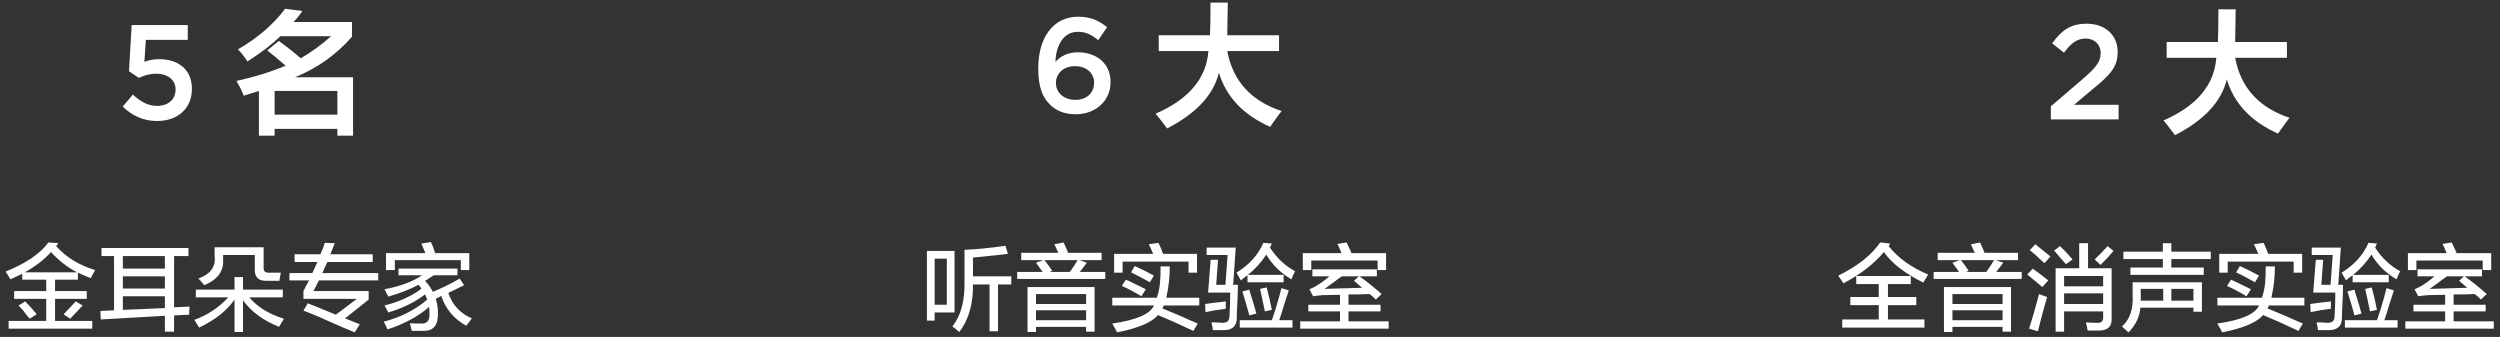
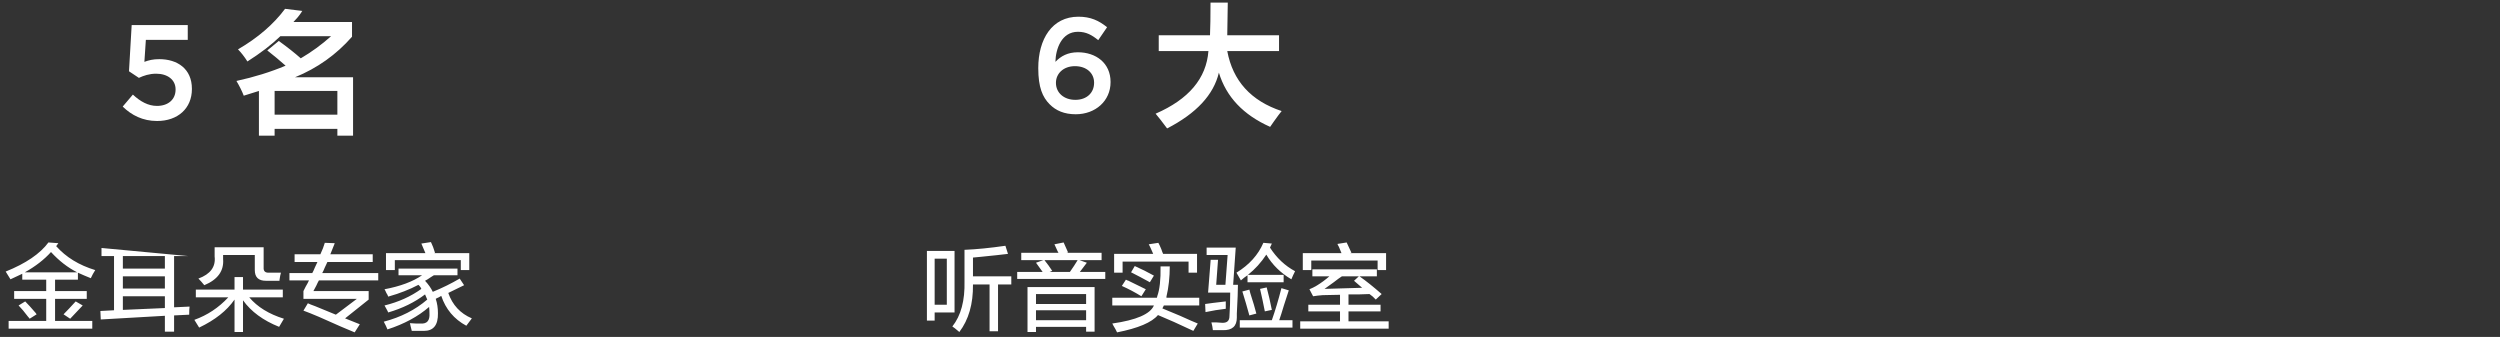
<svg xmlns="http://www.w3.org/2000/svg" width="371px" height="50px">
  <rect width="100%" height="100%" fill="#333333" stroke="none" />
  <path fill-rule="evenodd" fill="rgb(255, 255, 255)" d="M52.394,20.138 L50.066,20.138 L50.066,19.122 L40.752,19.122 L40.752,20.138 L38.424,20.138 L38.424,13.497 L36.173,14.201 C35.913,13.524 35.552,12.794 35.086,12.013 C37.725,11.441 40.157,10.685 42.382,9.747 C41.502,8.966 40.597,8.212 39.665,7.482 L41.373,6.076 C42.666,7.013 43.752,7.872 44.633,8.654 C46.236,7.716 47.737,6.622 49.134,5.372 L41.606,5.372 C40.312,6.622 38.682,7.872 36.716,9.122 C36.250,8.394 35.785,7.794 35.319,7.326 C38.268,5.607 40.597,3.602 42.304,1.310 L44.866,1.622 C44.813,1.675 44.761,1.753 44.710,1.857 C44.400,2.326 44.012,2.794 43.546,3.263 L52.239,3.263 L52.239,5.451 C49.911,8.107 47.090,10.112 43.779,11.466 L52.394,11.466 L52.394,20.138 ZM50.066,13.497 L40.752,13.497 L40.752,17.013 L50.066,17.013 L50.066,13.497 ZM23.314,17.956 C21.189,17.956 19.520,17.096 18.209,15.817 L19.718,14.037 C20.831,15.077 22.003,15.717 23.294,15.717 C24.963,15.717 26.056,14.757 26.056,13.297 L26.056,13.257 C26.056,11.837 24.864,10.937 23.175,10.937 C22.182,10.937 21.328,11.217 20.612,11.557 L19.142,10.578 L19.540,3.719 L27.863,3.719 L27.863,5.918 L21.645,5.918 L21.427,9.178 C22.082,8.938 22.698,8.778 23.632,8.778 C26.334,8.778 28.479,10.218 28.479,13.177 L28.479,13.217 C28.479,16.077 26.393,17.956 23.314,17.956 Z" />
-   <path fill-rule="evenodd" fill="rgb(255, 255, 255)" d="M68.382,38.605 L58.593,38.605 L58.593,40.082 L57.280,40.082 L57.280,37.566 L63.132,37.566 L62.530,36.144 L63.952,35.925 C64.171,36.363 64.371,36.892 64.554,37.511 L64.444,37.566 L69.640,37.566 L69.640,40.082 L68.382,40.082 L68.382,38.605 ZM62.093,42.269 C60.780,42.962 59.285,43.546 57.608,44.019 C57.572,43.874 57.480,43.691 57.335,43.472 C57.226,43.218 57.134,43.035 57.062,42.925 C59.394,42.488 61.254,41.796 62.640,40.847 L59.140,40.847 L59.140,39.863 L67.890,39.863 L67.890,40.847 L64.390,40.847 C64.280,40.921 64.134,41.011 63.952,41.121 C63.587,41.376 63.296,41.558 63.077,41.668 C63.587,42.215 63.970,42.761 64.226,43.308 C65.648,42.726 66.978,42.069 68.218,41.340 L68.874,42.324 C68.108,42.689 67.324,43.072 66.523,43.472 C67.142,45.259 68.308,46.517 70.023,47.246 C69.767,47.574 69.494,47.938 69.202,48.340 C67.379,47.355 66.140,45.879 65.483,43.910 C65.410,43.947 65.283,44.019 65.101,44.129 C64.918,44.202 64.773,44.275 64.663,44.347 C64.882,45.004 64.991,45.715 64.991,46.480 C65.027,48.230 64.335,49.105 62.913,49.105 C62.366,49.105 61.765,49.105 61.108,49.105 C61.072,48.959 61.017,48.740 60.944,48.449 C60.908,48.230 60.871,48.066 60.835,47.957 C61.054,47.957 61.345,47.975 61.710,48.011 C62.001,48.011 62.238,48.011 62.421,48.011 C63.369,48.084 63.806,47.574 63.733,46.480 C63.733,46.152 63.715,45.843 63.679,45.550 C62.038,46.972 59.978,48.084 57.499,48.886 C57.353,48.522 57.171,48.139 56.952,47.738 C59.468,47.082 61.619,45.988 63.405,44.457 C63.296,44.238 63.187,43.983 63.077,43.691 C61.546,44.858 59.722,45.751 57.608,46.371 C57.572,46.261 57.480,46.079 57.335,45.824 C57.226,45.605 57.134,45.441 57.062,45.332 C59.140,44.822 60.962,44.001 62.530,42.871 C62.494,42.761 62.402,42.616 62.257,42.433 C62.183,42.361 62.129,42.306 62.093,42.269 ZM46.944,42.379 C46.762,42.743 46.616,43.017 46.507,43.199 L54.710,43.199 L54.710,44.457 L51.210,47.246 L53.398,48.121 L52.632,49.324 C52.194,49.141 51.501,48.850 50.554,48.449 C48.074,47.319 46.233,46.535 45.030,46.097 L45.687,45.004 C45.905,45.113 46.269,45.259 46.780,45.441 C47.290,45.660 48.312,46.079 49.843,46.699 L52.960,44.347 L45.030,44.347 L45.030,43.199 C45.103,43.054 45.212,42.835 45.358,42.543 C45.577,42.179 45.741,41.868 45.851,41.613 L42.952,41.613 L42.952,40.519 L46.343,40.519 C46.452,40.337 46.580,40.064 46.726,39.699 C46.908,39.335 47.035,39.061 47.108,38.879 L43.718,38.879 L43.718,37.730 L47.546,37.730 C47.837,37.111 48.056,36.546 48.202,36.035 L49.679,36.090 L49.023,37.730 L55.312,37.730 L55.312,38.879 L48.585,38.879 C48.512,39.061 48.384,39.335 48.202,39.699 C48.056,40.064 47.929,40.337 47.819,40.519 L56.132,40.519 L56.132,41.613 L47.327,41.613 C47.218,41.796 47.090,42.050 46.944,42.379 ZM41.421,48.504 C39.051,47.556 37.265,46.243 36.062,44.566 L36.062,49.269 L34.804,49.269 L34.804,44.457 C33.673,46.097 31.923,47.483 29.554,48.613 L28.843,47.465 C30.775,46.772 32.452,45.660 33.874,44.129 L29.062,44.129 L29.062,42.980 L34.804,42.980 L34.804,41.121 L36.062,41.121 L36.062,42.980 L41.968,42.980 L41.968,44.129 L36.991,44.129 C38.194,45.550 39.908,46.608 42.132,47.300 C41.876,47.738 41.640,48.139 41.421,48.504 ZM41.476,41.668 L39.452,41.668 C38.358,41.668 37.812,41.140 37.812,40.082 L37.812,37.840 L33.108,37.840 L33.108,38.441 C33.254,40.191 32.324,41.486 30.319,42.324 C30.027,41.960 29.736,41.632 29.444,41.340 C31.230,40.683 32.033,39.590 31.851,38.058 L31.851,36.691 L39.124,36.691 L39.124,39.699 C39.087,40.246 39.361,40.501 39.944,40.465 L41.694,40.465 C41.621,40.683 41.548,41.048 41.476,41.558 C41.476,41.595 41.476,41.632 41.476,41.668 ZM28.132,45.496 C28.095,45.751 28.077,46.152 28.077,46.699 L25.835,46.808 L25.835,49.215 L24.468,49.215 L24.468,46.863 L14.952,47.410 L14.898,46.152 L16.921,46.043 L16.921,38.004 L15.062,38.004 L15.062,36.800 L27.968,36.800 L27.968,38.004 L25.835,38.004 L25.835,45.605 L28.132,45.496 ZM24.468,38.004 L18.233,38.004 L18.233,39.863 L24.468,39.863 L24.468,38.004 ZM24.468,41.011 L18.233,41.011 L18.233,42.816 L24.468,42.816 L24.468,41.011 ZM24.468,43.965 L18.233,43.965 L18.233,45.988 L24.468,45.715 L24.468,43.965 ZM9.429,46.644 C9.902,46.171 10.504,45.533 11.233,44.730 L12.273,45.332 C12.054,45.550 11.744,45.879 11.343,46.316 C10.941,46.754 10.632,47.082 10.413,47.300 L9.429,46.644 ZM4.398,47.300 C4.361,47.228 4.288,47.136 4.179,47.027 C3.632,46.298 3.158,45.733 2.757,45.332 L3.741,44.730 C4.142,45.132 4.671,45.715 5.327,46.480 C5.290,46.444 5.327,46.499 5.437,46.644 L4.398,47.300 ZM13.476,41.285 C12.746,40.993 12.108,40.720 11.562,40.465 L11.562,41.504 L8.171,41.504 L8.171,43.199 L12.874,43.199 L12.874,44.347 L8.171,44.347 L8.171,47.629 L13.694,47.629 L13.694,48.777 L1.280,48.777 L1.280,47.629 L6.858,47.629 L6.858,44.347 L2.101,44.347 L2.101,43.199 L6.858,43.199 L6.858,41.504 L3.304,41.504 L3.304,40.629 C2.793,40.884 2.210,41.158 1.554,41.449 C1.335,41.085 1.097,40.702 0.843,40.300 C3.832,39.097 5.947,37.658 7.187,35.980 L8.663,36.090 L8.335,36.527 C9.793,38.168 11.726,39.353 14.132,40.082 C13.876,40.483 13.658,40.884 13.476,41.285 ZM7.569,37.402 C6.548,38.533 5.254,39.535 3.687,40.410 L11.452,40.410 C10.066,39.718 8.773,38.715 7.569,37.402 Z" />
+   <path fill-rule="evenodd" fill="rgb(255, 255, 255)" d="M68.382,38.605 L58.593,38.605 L58.593,40.082 L57.280,40.082 L57.280,37.566 L63.132,37.566 L62.530,36.144 L63.952,35.925 C64.171,36.363 64.371,36.892 64.554,37.511 L64.444,37.566 L69.640,37.566 L69.640,40.082 L68.382,40.082 L68.382,38.605 ZM62.093,42.269 C60.780,42.962 59.285,43.546 57.608,44.019 C57.572,43.874 57.480,43.691 57.335,43.472 C57.226,43.218 57.134,43.035 57.062,42.925 C59.394,42.488 61.254,41.796 62.640,40.847 L59.140,40.847 L59.140,39.863 L67.890,39.863 L67.890,40.847 L64.390,40.847 C64.280,40.921 64.134,41.011 63.952,41.121 C63.587,41.376 63.296,41.558 63.077,41.668 C63.587,42.215 63.970,42.761 64.226,43.308 C65.648,42.726 66.978,42.069 68.218,41.340 L68.874,42.324 C68.108,42.689 67.324,43.072 66.523,43.472 C67.142,45.259 68.308,46.517 70.023,47.246 C69.767,47.574 69.494,47.938 69.202,48.340 C67.379,47.355 66.140,45.879 65.483,43.910 C65.410,43.947 65.283,44.019 65.101,44.129 C64.918,44.202 64.773,44.275 64.663,44.347 C64.882,45.004 64.991,45.715 64.991,46.480 C65.027,48.230 64.335,49.105 62.913,49.105 C62.366,49.105 61.765,49.105 61.108,49.105 C61.072,48.959 61.017,48.740 60.944,48.449 C60.908,48.230 60.871,48.066 60.835,47.957 C61.054,47.957 61.345,47.975 61.710,48.011 C62.001,48.011 62.238,48.011 62.421,48.011 C63.369,48.084 63.806,47.574 63.733,46.480 C63.733,46.152 63.715,45.843 63.679,45.550 C62.038,46.972 59.978,48.084 57.499,48.886 C57.353,48.522 57.171,48.139 56.952,47.738 C59.468,47.082 61.619,45.988 63.405,44.457 C63.296,44.238 63.187,43.983 63.077,43.691 C61.546,44.858 59.722,45.751 57.608,46.371 C57.572,46.261 57.480,46.079 57.335,45.824 C57.226,45.605 57.134,45.441 57.062,45.332 C59.140,44.822 60.962,44.001 62.530,42.871 C62.494,42.761 62.402,42.616 62.257,42.433 C62.183,42.361 62.129,42.306 62.093,42.269 ZM46.944,42.379 C46.762,42.743 46.616,43.017 46.507,43.199 L54.710,43.199 L54.710,44.457 L51.210,47.246 L53.398,48.121 L52.632,49.324 C52.194,49.141 51.501,48.850 50.554,48.449 C48.074,47.319 46.233,46.535 45.030,46.097 L45.687,45.004 C45.905,45.113 46.269,45.259 46.780,45.441 C47.290,45.660 48.312,46.079 49.843,46.699 L52.960,44.347 L45.030,44.347 L45.030,43.199 C45.103,43.054 45.212,42.835 45.358,42.543 C45.577,42.179 45.741,41.868 45.851,41.613 L42.952,41.613 L42.952,40.519 L46.343,40.519 C46.452,40.337 46.580,40.064 46.726,39.699 C46.908,39.335 47.035,39.061 47.108,38.879 L43.718,38.879 L43.718,37.730 L47.546,37.730 C47.837,37.111 48.056,36.546 48.202,36.035 L49.679,36.090 L49.023,37.730 L55.312,37.730 L55.312,38.879 L48.585,38.879 C48.512,39.061 48.384,39.335 48.202,39.699 C48.056,40.064 47.929,40.337 47.819,40.519 L56.132,40.519 L56.132,41.613 L47.327,41.613 C47.218,41.796 47.090,42.050 46.944,42.379 ZM41.421,48.504 C39.051,47.556 37.265,46.243 36.062,44.566 L36.062,49.269 L34.804,49.269 L34.804,44.457 C33.673,46.097 31.923,47.483 29.554,48.613 L28.843,47.465 C30.775,46.772 32.452,45.660 33.874,44.129 L29.062,44.129 L29.062,42.980 L34.804,42.980 L34.804,41.121 L36.062,41.121 L36.062,42.980 L41.968,42.980 L41.968,44.129 L36.991,44.129 C38.194,45.550 39.908,46.608 42.132,47.300 C41.876,47.738 41.640,48.139 41.421,48.504 ZM41.476,41.668 L39.452,41.668 C38.358,41.668 37.812,41.140 37.812,40.082 L37.812,37.840 L33.108,37.840 L33.108,38.441 C33.254,40.191 32.324,41.486 30.319,42.324 C30.027,41.960 29.736,41.632 29.444,41.340 C31.230,40.683 32.033,39.590 31.851,38.058 L31.851,36.691 L39.124,36.691 L39.124,39.699 C39.087,40.246 39.361,40.501 39.944,40.465 L41.694,40.465 C41.621,40.683 41.548,41.048 41.476,41.558 C41.476,41.595 41.476,41.632 41.476,41.668 ZM28.132,45.496 C28.095,45.751 28.077,46.152 28.077,46.699 L25.835,46.808 L25.835,49.215 L24.468,49.215 L24.468,46.863 L14.952,47.410 L14.898,46.152 L16.921,46.043 L16.921,38.004 L15.062,38.004 L15.062,36.800 L27.968,38.004 L25.835,38.004 L25.835,45.605 L28.132,45.496 ZM24.468,38.004 L18.233,38.004 L18.233,39.863 L24.468,39.863 L24.468,38.004 ZM24.468,41.011 L18.233,41.011 L18.233,42.816 L24.468,42.816 L24.468,41.011 ZM24.468,43.965 L18.233,43.965 L18.233,45.988 L24.468,45.715 L24.468,43.965 ZM9.429,46.644 C9.902,46.171 10.504,45.533 11.233,44.730 L12.273,45.332 C12.054,45.550 11.744,45.879 11.343,46.316 C10.941,46.754 10.632,47.082 10.413,47.300 L9.429,46.644 ZM4.398,47.300 C4.361,47.228 4.288,47.136 4.179,47.027 C3.632,46.298 3.158,45.733 2.757,45.332 L3.741,44.730 C4.142,45.132 4.671,45.715 5.327,46.480 C5.290,46.444 5.327,46.499 5.437,46.644 L4.398,47.300 ZM13.476,41.285 C12.746,40.993 12.108,40.720 11.562,40.465 L11.562,41.504 L8.171,41.504 L8.171,43.199 L12.874,43.199 L12.874,44.347 L8.171,44.347 L8.171,47.629 L13.694,47.629 L13.694,48.777 L1.280,48.777 L1.280,47.629 L6.858,47.629 L6.858,44.347 L2.101,44.347 L2.101,43.199 L6.858,43.199 L6.858,41.504 L3.304,41.504 L3.304,40.629 C2.793,40.884 2.210,41.158 1.554,41.449 C1.335,41.085 1.097,40.702 0.843,40.300 C3.832,39.097 5.947,37.658 7.187,35.980 L8.663,36.090 L8.335,36.527 C9.793,38.168 11.726,39.353 14.132,40.082 C13.876,40.483 13.658,40.884 13.476,41.285 ZM7.569,37.402 C6.548,38.533 5.254,39.535 3.687,40.410 L11.452,40.410 C10.066,39.718 8.773,38.715 7.569,37.402 Z" />
  <path fill-rule="evenodd" fill="rgb(255, 255, 255)" d="M190.197,16.482 C189.937,16.794 189.549,17.314 189.032,18.044 C188.773,18.408 188.592,18.669 188.489,18.826 C184.504,17.054 181.970,14.372 180.883,10.779 C180.107,14.060 177.546,16.820 173.199,19.060 C172.992,18.799 172.656,18.357 172.190,17.732 C171.880,17.367 171.647,17.080 171.492,16.872 C176.407,14.737 179.020,11.638 179.331,7.576 L171.957,7.576 L171.957,5.232 L179.564,5.232 C179.614,4.087 179.641,2.472 179.641,0.388 L182.202,0.388 L182.125,5.232 L189.809,5.232 L189.809,7.576 L182.125,7.576 C182.952,12.003 185.643,14.972 190.197,16.482 ZM159.642,16.956 C157.933,16.956 156.702,16.416 155.768,15.476 C154.715,14.417 154.079,12.957 154.079,10.137 L154.079,10.097 C154.079,5.818 156.106,2.479 160.039,2.479 C161.847,2.479 163.078,3.059 164.290,4.039 L162.979,5.958 C162.006,5.178 161.191,4.718 159.960,4.718 C157.536,4.718 156.662,7.258 156.622,9.178 C157.437,8.318 158.470,7.758 159.960,7.758 C162.641,7.758 164.807,9.358 164.807,12.157 L164.807,12.197 C164.807,14.977 162.562,16.956 159.642,16.956 ZM162.363,12.257 C162.363,10.857 161.251,9.818 159.522,9.818 C157.794,9.818 156.702,10.937 156.702,12.277 L156.702,12.317 C156.702,13.737 157.854,14.817 159.582,14.817 C161.310,14.817 162.363,13.737 162.363,12.297 L162.363,12.257 Z" />
  <path fill-rule="evenodd" fill="rgb(255, 255, 255)" d="M192.952,48.777 L192.952,47.683 L198.858,47.683 L198.858,46.207 L194.155,46.207 L194.155,45.222 L198.858,45.222 L198.858,43.746 L196.288,43.800 C195.777,43.837 195.304,43.892 194.866,43.965 L194.319,42.925 C194.683,42.780 195.048,42.597 195.413,42.379 C196.069,41.978 196.689,41.522 197.273,41.011 L194.757,41.011 L194.757,39.972 L204.327,39.972 L204.327,41.011 L201.757,41.011 C202.741,41.704 203.835,42.579 205.038,43.636 L204.163,44.457 C204.054,44.347 203.908,44.202 203.726,44.019 C203.507,43.837 203.343,43.710 203.233,43.636 C202.869,43.636 202.322,43.655 201.593,43.691 C200.937,43.691 200.444,43.691 200.116,43.691 L200.116,45.222 L204.874,45.222 L204.874,46.207 L200.116,46.207 L200.116,47.683 L206.077,47.683 L206.077,48.777 L192.952,48.777 ZM200.280,42.761 C201.119,42.726 201.738,42.707 202.140,42.707 C201.775,42.379 201.374,42.033 200.937,41.668 L201.648,41.011 L199.132,41.011 C198.840,41.194 198.439,41.486 197.929,41.886 C197.345,42.324 196.890,42.652 196.562,42.871 C197.327,42.835 198.566,42.798 200.280,42.761 ZM204.437,38.660 L194.593,38.660 L194.593,40.082 L193.335,40.082 L193.335,37.566 L199.077,37.566 C199.004,37.384 198.876,37.074 198.694,36.636 C198.585,36.454 198.512,36.308 198.476,36.199 L199.843,35.980 C200.062,36.454 200.298,36.965 200.554,37.511 L200.335,37.566 L205.694,37.566 L205.694,40.082 L204.437,40.082 L204.437,38.660 ZM191.640,41.449 C190.035,40.501 188.796,39.280 187.921,37.785 C187.155,38.952 186.244,39.954 185.187,40.793 L190.491,40.793 L190.491,41.886 L185.132,41.886 L185.132,40.847 C184.804,41.066 184.476,41.322 184.148,41.613 C183.929,41.212 183.710,40.829 183.491,40.465 C185.387,39.298 186.718,37.822 187.483,36.035 L188.741,36.144 L188.468,36.746 C189.452,38.277 190.691,39.444 192.187,40.246 C191.968,40.683 191.785,41.085 191.640,41.449 ZM183.710,42.269 C183.710,43.072 183.655,44.493 183.546,46.535 C183.546,46.827 183.546,47.027 183.546,47.136 C183.546,48.412 182.853,49.032 181.468,48.996 C180.994,48.996 180.501,48.996 179.991,48.996 C179.955,48.631 179.882,48.248 179.773,47.847 C179.955,47.847 180.210,47.847 180.538,47.847 C180.866,47.883 181.140,47.902 181.358,47.902 C182.087,47.938 182.452,47.610 182.452,46.918 C182.525,45.788 182.562,44.621 182.562,43.418 L179.280,43.418 L179.663,38.550 L180.757,38.550 L180.483,42.269 L181.851,42.269 L182.179,37.840 L179.062,37.840 L179.062,36.746 L183.382,36.746 L182.999,42.269 L183.710,42.269 ZM181.905,44.730 C181.905,45.095 181.905,45.460 181.905,45.824 C180.921,45.933 179.918,46.097 178.898,46.316 L178.843,45.113 C179.097,45.077 179.499,45.022 180.046,44.949 C180.884,44.840 181.504,44.767 181.905,44.730 ZM172.499,45.769 C173.046,45.988 173.921,46.353 175.124,46.863 C176.327,47.410 177.202,47.793 177.749,48.011 L177.093,49.105 C175.015,48.121 173.265,47.337 171.843,46.754 C170.931,47.847 168.908,48.704 165.773,49.324 C165.663,49.068 165.462,48.704 165.171,48.230 C165.244,48.340 165.207,48.266 165.062,48.011 C168.634,47.501 170.694,46.608 171.241,45.332 L165.062,45.332 L165.062,44.183 L171.679,44.183 C171.715,44.111 171.733,44.038 171.733,43.965 C172.097,42.980 172.262,41.504 172.226,39.535 L173.593,39.535 C173.593,41.140 173.429,42.634 173.101,44.019 L173.101,44.183 L177.968,44.183 L177.968,45.332 L172.718,45.332 L172.499,45.769 ZM171.241,40.902 L170.640,41.886 C169.655,41.340 168.726,40.847 167.851,40.410 L168.398,39.480 C169.382,39.918 170.330,40.392 171.241,40.902 ZM166.483,42.433 L167.085,41.504 C167.376,41.650 167.468,41.686 167.358,41.613 C168.525,42.197 169.418,42.634 170.038,42.925 L169.382,43.965 C168.433,43.382 167.468,42.871 166.483,42.433 ZM176.382,38.824 L166.593,38.824 L166.593,40.465 L165.335,40.465 L165.335,37.675 L171.132,37.675 C171.095,37.603 171.040,37.476 170.968,37.293 C170.749,36.783 170.585,36.436 170.476,36.254 L171.898,36.035 C172.007,36.218 172.152,36.527 172.335,36.965 C172.444,37.293 172.535,37.530 172.608,37.675 L177.640,37.675 L177.640,40.465 L176.382,40.465 L176.382,38.824 ZM150.952,40.355 L154.726,40.355 C154.398,39.882 154.069,39.425 153.741,38.988 L154.835,38.605 L151.554,38.605 L151.554,37.511 L157.077,37.511 C157.004,37.402 156.913,37.220 156.804,36.965 C156.658,36.636 156.548,36.400 156.476,36.254 L157.843,35.980 C157.879,36.090 157.952,36.254 158.062,36.472 C158.244,36.874 158.390,37.202 158.499,37.457 L158.280,37.511 L163.476,37.511 L163.476,38.605 L160.194,38.605 L161.288,38.988 C160.960,39.425 160.613,39.882 160.249,40.355 L164.023,40.355 L164.023,41.394 L150.952,41.394 L150.952,40.355 ZM155.765,40.355 L158.773,40.355 C159.210,39.736 159.593,39.152 159.921,38.605 L154.999,38.605 C155.437,39.152 155.819,39.681 156.148,40.191 L155.765,40.355 ZM148.108,49.160 L146.851,49.160 L146.851,42.215 L144.390,42.215 C144.426,45.095 143.751,47.447 142.366,49.269 C142.220,49.160 142.001,48.977 141.710,48.722 C141.527,48.576 141.400,48.485 141.327,48.449 C142.603,46.845 143.205,44.603 143.132,41.722 L143.132,37.074 C144.918,37.001 146.941,36.800 149.202,36.472 L149.585,37.675 C148.710,37.785 147.361,37.931 145.538,38.113 C145.027,38.150 144.644,38.186 144.390,38.222 L144.390,41.011 L150.077,41.011 L150.077,42.215 L148.108,42.215 L148.108,49.160 ZM138.702,47.574 L137.554,47.574 L137.554,37.238 L141.655,37.238 L141.655,46.371 L138.702,46.371 L138.702,47.574 ZM140.507,45.222 L140.507,38.386 L138.702,38.386 L138.702,45.222 L140.507,45.222 ZM162.437,49.215 L161.179,49.215 L161.179,48.504 L153.741,48.504 L153.741,49.269 L152.483,49.269 L152.483,42.597 L162.437,42.597 L162.437,49.215 ZM161.179,43.636 L153.741,43.636 L153.741,45.113 L161.179,45.113 L161.179,43.636 ZM161.179,46.043 L153.741,46.043 L153.741,47.519 L161.179,47.519 L161.179,46.043 ZM185.405,46.808 C185.077,45.605 184.730,44.421 184.366,43.254 L185.405,42.980 C185.515,43.382 185.551,43.527 185.515,43.418 C185.952,44.767 186.262,45.806 186.444,46.535 L185.405,46.808 ZM187.976,42.652 C188.267,43.746 188.523,44.858 188.741,45.988 L187.702,46.207 C187.483,45.077 187.246,43.965 186.991,42.871 L187.976,42.652 ZM190.163,42.761 L191.257,43.090 C191.111,43.564 190.874,44.293 190.546,45.277 C190.254,46.261 190.017,47.009 189.835,47.519 L191.804,47.519 L191.804,48.613 L183.983,48.613 L183.983,47.519 L188.741,47.519 C189.251,46.061 189.726,44.476 190.163,42.761 Z" />
-   <path fill-rule="evenodd" fill="rgb(255, 255, 255)" d="M339.770,17.482 C339.510,17.794 339.122,18.314 338.605,19.044 C338.346,19.408 338.165,19.669 338.062,19.826 C334.077,18.054 331.542,15.372 330.456,11.779 C329.680,15.060 327.118,17.820 322.772,20.060 C322.565,19.799 322.229,19.357 321.763,18.732 C321.453,18.367 321.220,18.080 321.065,17.872 C325.980,15.737 328.593,12.638 328.904,8.576 L321.530,8.576 L321.530,6.232 L329.136,6.232 C329.187,5.087 329.214,3.472 329.214,1.388 L331.775,1.388 L331.698,6.232 L339.381,6.232 L339.381,8.576 L331.698,8.576 C332.525,13.003 335.216,15.972 339.770,17.482 ZM304.348,15.777 L309.135,11.677 C311.022,10.038 311.738,9.158 311.738,7.898 C311.738,6.538 310.764,5.718 309.493,5.718 C308.221,5.718 307.347,6.418 306.295,7.818 L304.546,6.438 C305.877,4.579 307.188,3.519 309.672,3.519 C312.393,3.519 314.261,5.199 314.261,7.698 L314.261,7.738 C314.261,9.958 313.108,11.137 310.645,13.157 L307.784,15.557 L314.400,15.557 L314.400,17.716 L304.348,17.716 L304.348,15.777 Z" />
-   <path fill-rule="evenodd" fill="rgb(255, 255, 255)" d="M356.952,48.777 L356.952,47.683 L362.858,47.683 L362.858,46.207 L358.155,46.207 L358.155,45.222 L362.858,45.222 L362.858,43.746 L360.288,43.800 C359.777,43.837 359.304,43.892 358.866,43.965 L358.319,42.925 C358.683,42.780 359.048,42.597 359.413,42.379 C360.069,41.978 360.689,41.522 361.273,41.011 L358.757,41.011 L358.757,39.972 L368.327,39.972 L368.327,41.011 L365.757,41.011 C366.741,41.704 367.835,42.579 369.038,43.636 L368.163,44.457 C368.054,44.347 367.908,44.202 367.726,44.019 C367.507,43.837 367.343,43.710 367.233,43.636 C366.869,43.636 366.322,43.655 365.593,43.691 C364.937,43.691 364.444,43.691 364.116,43.691 L364.116,45.222 L368.874,45.222 L368.874,46.207 L364.116,46.207 L364.116,47.683 L370.077,47.683 L370.077,48.777 L356.952,48.777 ZM364.280,42.761 C365.119,42.726 365.738,42.707 366.140,42.707 C365.775,42.379 365.374,42.033 364.937,41.668 L365.648,41.011 L363.132,41.011 C362.840,41.194 362.439,41.486 361.929,41.886 C361.345,42.324 360.890,42.652 360.562,42.871 C361.327,42.835 362.566,42.798 364.280,42.761 ZM368.437,38.660 L358.593,38.660 L358.593,40.082 L357.335,40.082 L357.335,37.566 L363.077,37.566 C363.004,37.384 362.876,37.074 362.694,36.636 C362.585,36.454 362.512,36.308 362.476,36.199 L363.843,35.980 C364.062,36.454 364.298,36.965 364.554,37.511 L364.335,37.566 L369.694,37.566 L369.694,40.082 L368.437,40.082 L368.437,38.660 ZM355.640,41.449 C354.035,40.501 352.796,39.280 351.921,37.785 C351.155,38.952 350.244,39.954 349.187,40.793 L354.491,40.793 L354.491,41.886 L349.132,41.886 L349.132,40.847 C348.804,41.066 348.476,41.322 348.148,41.613 C347.929,41.212 347.710,40.829 347.491,40.465 C349.387,39.298 350.718,37.822 351.483,36.035 L352.741,36.144 L352.468,36.746 C353.452,38.277 354.691,39.444 356.187,40.246 C355.968,40.683 355.785,41.085 355.640,41.449 ZM347.710,42.269 C347.710,43.072 347.655,44.493 347.546,46.535 C347.546,46.827 347.546,47.027 347.546,47.136 C347.546,48.412 346.853,49.032 345.468,48.996 C344.994,48.996 344.501,48.996 343.991,48.996 C343.955,48.631 343.882,48.248 343.773,47.847 C343.955,47.847 344.210,47.847 344.538,47.847 C344.866,47.883 345.140,47.902 345.358,47.902 C346.087,47.938 346.452,47.610 346.452,46.918 C346.525,45.788 346.562,44.621 346.562,43.418 L343.280,43.418 L343.663,38.550 L344.757,38.550 L344.483,42.269 L345.851,42.269 L346.179,37.840 L343.062,37.840 L343.062,36.746 L347.382,36.746 L346.999,42.269 L347.710,42.269 ZM345.905,44.730 C345.905,45.095 345.905,45.460 345.905,45.824 C344.921,45.933 343.918,46.097 342.898,46.316 L342.843,45.113 C343.097,45.077 343.499,45.022 344.046,44.949 C344.884,44.840 345.504,44.767 345.905,44.730 ZM336.499,45.769 C337.046,45.988 337.921,46.353 339.124,46.863 C340.327,47.410 341.202,47.793 341.749,48.011 L341.093,49.105 C339.015,48.121 337.265,47.337 335.843,46.754 C334.931,47.847 332.908,48.704 329.773,49.324 C329.663,49.068 329.462,48.704 329.171,48.230 C329.244,48.340 329.207,48.266 329.062,48.011 C332.634,47.501 334.694,46.608 335.241,45.332 L329.062,45.332 L329.062,44.183 L335.679,44.183 C335.715,44.111 335.733,44.038 335.733,43.965 C336.097,42.980 336.262,41.504 336.226,39.535 L337.593,39.535 C337.593,41.140 337.429,42.634 337.101,44.019 L337.101,44.183 L341.968,44.183 L341.968,45.332 L336.718,45.332 L336.499,45.769 ZM335.241,40.902 L334.640,41.886 C333.655,41.340 332.726,40.847 331.851,40.410 L332.398,39.480 C333.382,39.918 334.330,40.392 335.241,40.902 ZM330.483,42.433 L331.085,41.504 C331.376,41.650 331.468,41.686 331.358,41.613 C332.525,42.197 333.418,42.634 334.038,42.925 L333.382,43.965 C332.433,43.382 331.468,42.871 330.483,42.433 ZM340.382,38.824 L330.593,38.824 L330.593,40.465 L329.335,40.465 L329.335,37.675 L335.132,37.675 C335.095,37.603 335.040,37.476 334.968,37.293 C334.749,36.783 334.585,36.436 334.476,36.254 L335.898,36.035 C336.007,36.218 336.152,36.527 336.335,36.965 C336.444,37.293 336.535,37.530 336.608,37.675 L341.640,37.675 L341.640,40.465 L340.382,40.465 L340.382,38.824 ZM322.226,39.699 L327.038,39.699 L327.038,40.793 L316.155,40.793 L316.155,39.699 L320.968,39.699 L320.968,38.441 L315.116,38.441 L315.116,37.347 L320.968,37.347 L320.968,36.090 L322.226,36.090 L322.226,37.347 L328.077,37.347 L328.077,38.441 L322.226,38.441 L322.226,39.699 ZM316.483,43.800 L316.483,41.886 L326.765,41.886 L326.765,46.261 L325.507,46.261 L325.507,45.660 L317.632,45.660 C317.523,47.009 316.939,48.230 315.882,49.324 C315.773,49.250 315.608,49.105 315.390,48.886 C315.171,48.704 315.007,48.558 314.898,48.449 C316.064,47.429 316.593,45.879 316.483,43.800 ZM322.226,44.621 L325.507,44.621 L325.507,42.871 L322.226,42.871 L322.226,44.621 ZM317.687,43.800 C317.687,44.129 317.687,44.402 317.687,44.621 L321.023,44.621 L321.023,42.871 L317.687,42.871 L317.687,43.800 ZM310.851,38.496 C311.543,37.840 312.181,37.183 312.765,36.527 L313.640,37.238 C313.129,37.858 312.491,38.550 311.726,39.316 L310.851,38.496 ZM313.366,47.191 C313.439,48.394 312.855,49.014 311.616,49.050 C311.033,49.050 310.431,49.050 309.812,49.050 C309.775,48.941 309.738,48.740 309.702,48.449 C309.629,48.193 309.574,47.993 309.538,47.847 C310.048,47.883 310.577,47.902 311.124,47.902 C311.853,47.975 312.181,47.647 312.108,46.918 L312.108,46.207 L306.312,46.207 L306.312,49.215 L305.054,49.215 L305.054,39.808 L308.554,39.808 L308.554,36.090 L309.866,36.090 L309.866,39.808 L313.366,39.808 L313.366,47.191 ZM312.108,40.957 L306.312,40.957 L306.312,42.488 L312.108,42.488 L312.108,40.957 ZM312.108,43.527 L306.312,43.527 L306.312,45.113 L312.108,45.113 L312.108,43.527 ZM305.819,38.332 C305.382,37.822 305.054,37.439 304.835,37.183 L305.710,36.527 C306.330,37.111 306.949,37.767 307.569,38.496 L306.585,39.207 C306.402,38.988 306.148,38.697 305.819,38.332 ZM303.194,38.879 C302.319,38.040 301.663,37.457 301.226,37.129 L302.046,36.254 C302.921,36.947 303.668,37.548 304.288,38.058 L303.413,39.043 C303.376,39.007 303.304,38.952 303.194,38.879 ZM303.960,41.613 L303.085,42.597 C302.830,42.379 302.392,42.015 301.773,41.504 C301.335,41.140 301.025,40.884 300.843,40.738 L301.663,39.863 C302.429,40.410 303.194,40.993 303.960,41.613 ZM286.952,40.355 L290.726,40.355 C290.398,39.882 290.069,39.425 289.741,38.988 L290.835,38.605 L287.554,38.605 L287.554,37.511 L293.077,37.511 C293.004,37.402 292.913,37.220 292.804,36.965 C292.658,36.636 292.548,36.400 292.476,36.254 L293.843,35.980 C293.879,36.090 293.952,36.254 294.062,36.472 C294.244,36.874 294.390,37.202 294.499,37.457 L294.280,37.511 L299.476,37.511 L299.476,38.605 L296.194,38.605 L297.288,38.988 C296.960,39.425 296.613,39.882 296.249,40.355 L300.023,40.355 L300.023,41.394 L286.952,41.394 L286.952,40.355 ZM291.765,40.355 L294.773,40.355 C295.210,39.736 295.593,39.152 295.921,38.605 L290.999,38.605 C291.437,39.152 291.819,39.681 292.148,40.191 L291.765,40.355 ZM285.421,41.941 C282.650,40.556 280.699,39.043 279.569,37.402 C278.074,39.189 276.069,40.738 273.554,42.050 C273.262,41.577 273.007,41.194 272.788,40.902 C275.632,39.517 277.710,37.876 279.023,35.980 L280.499,36.144 L280.280,36.527 C281.665,38.277 283.616,39.681 286.132,40.738 L285.421,41.941 ZM278.804,45.277 L274.593,45.277 L274.593,44.074 L278.804,44.074 L278.804,42.160 L275.468,42.160 L275.468,40.957 L283.562,40.957 L283.562,42.160 L280.171,42.160 L280.171,44.074 L284.382,44.074 L284.382,45.277 L280.171,45.277 L280.171,47.410 L285.585,47.410 L285.585,48.613 L273.390,48.613 L273.390,47.410 L278.804,47.410 L278.804,45.277 ZM298.437,49.215 L297.179,49.215 L297.179,48.504 L289.741,48.504 L289.741,49.269 L288.483,49.269 L288.483,42.597 L298.437,42.597 L298.437,49.215 ZM297.179,43.636 L289.741,43.636 L289.741,45.113 L297.179,45.113 L297.179,43.636 ZM297.179,46.043 L289.741,46.043 L289.741,47.519 L297.179,47.519 L297.179,46.043 ZM303.304,43.910 C303.523,43.983 303.687,44.038 303.796,44.074 C303.285,45.788 302.830,47.483 302.429,49.160 L301.116,48.777 C301.663,47.064 302.155,45.351 302.593,43.636 C302.738,43.710 302.976,43.800 303.304,43.910 ZM349.405,46.808 C349.077,45.605 348.730,44.421 348.366,43.254 L349.405,42.980 C349.515,43.382 349.551,43.527 349.515,43.418 C349.952,44.767 350.262,45.806 350.444,46.535 L349.405,46.808 ZM351.976,42.652 C352.267,43.746 352.523,44.858 352.741,45.988 L351.702,46.207 C351.483,45.077 351.246,43.965 350.991,42.871 L351.976,42.652 ZM354.163,42.761 L355.257,43.090 C355.111,43.564 354.874,44.293 354.546,45.277 C354.254,46.261 354.017,47.009 353.835,47.519 L355.804,47.519 L355.804,48.613 L347.983,48.613 L347.983,47.519 L352.741,47.519 C353.251,46.061 353.726,44.476 354.163,42.761 Z" />
</svg>